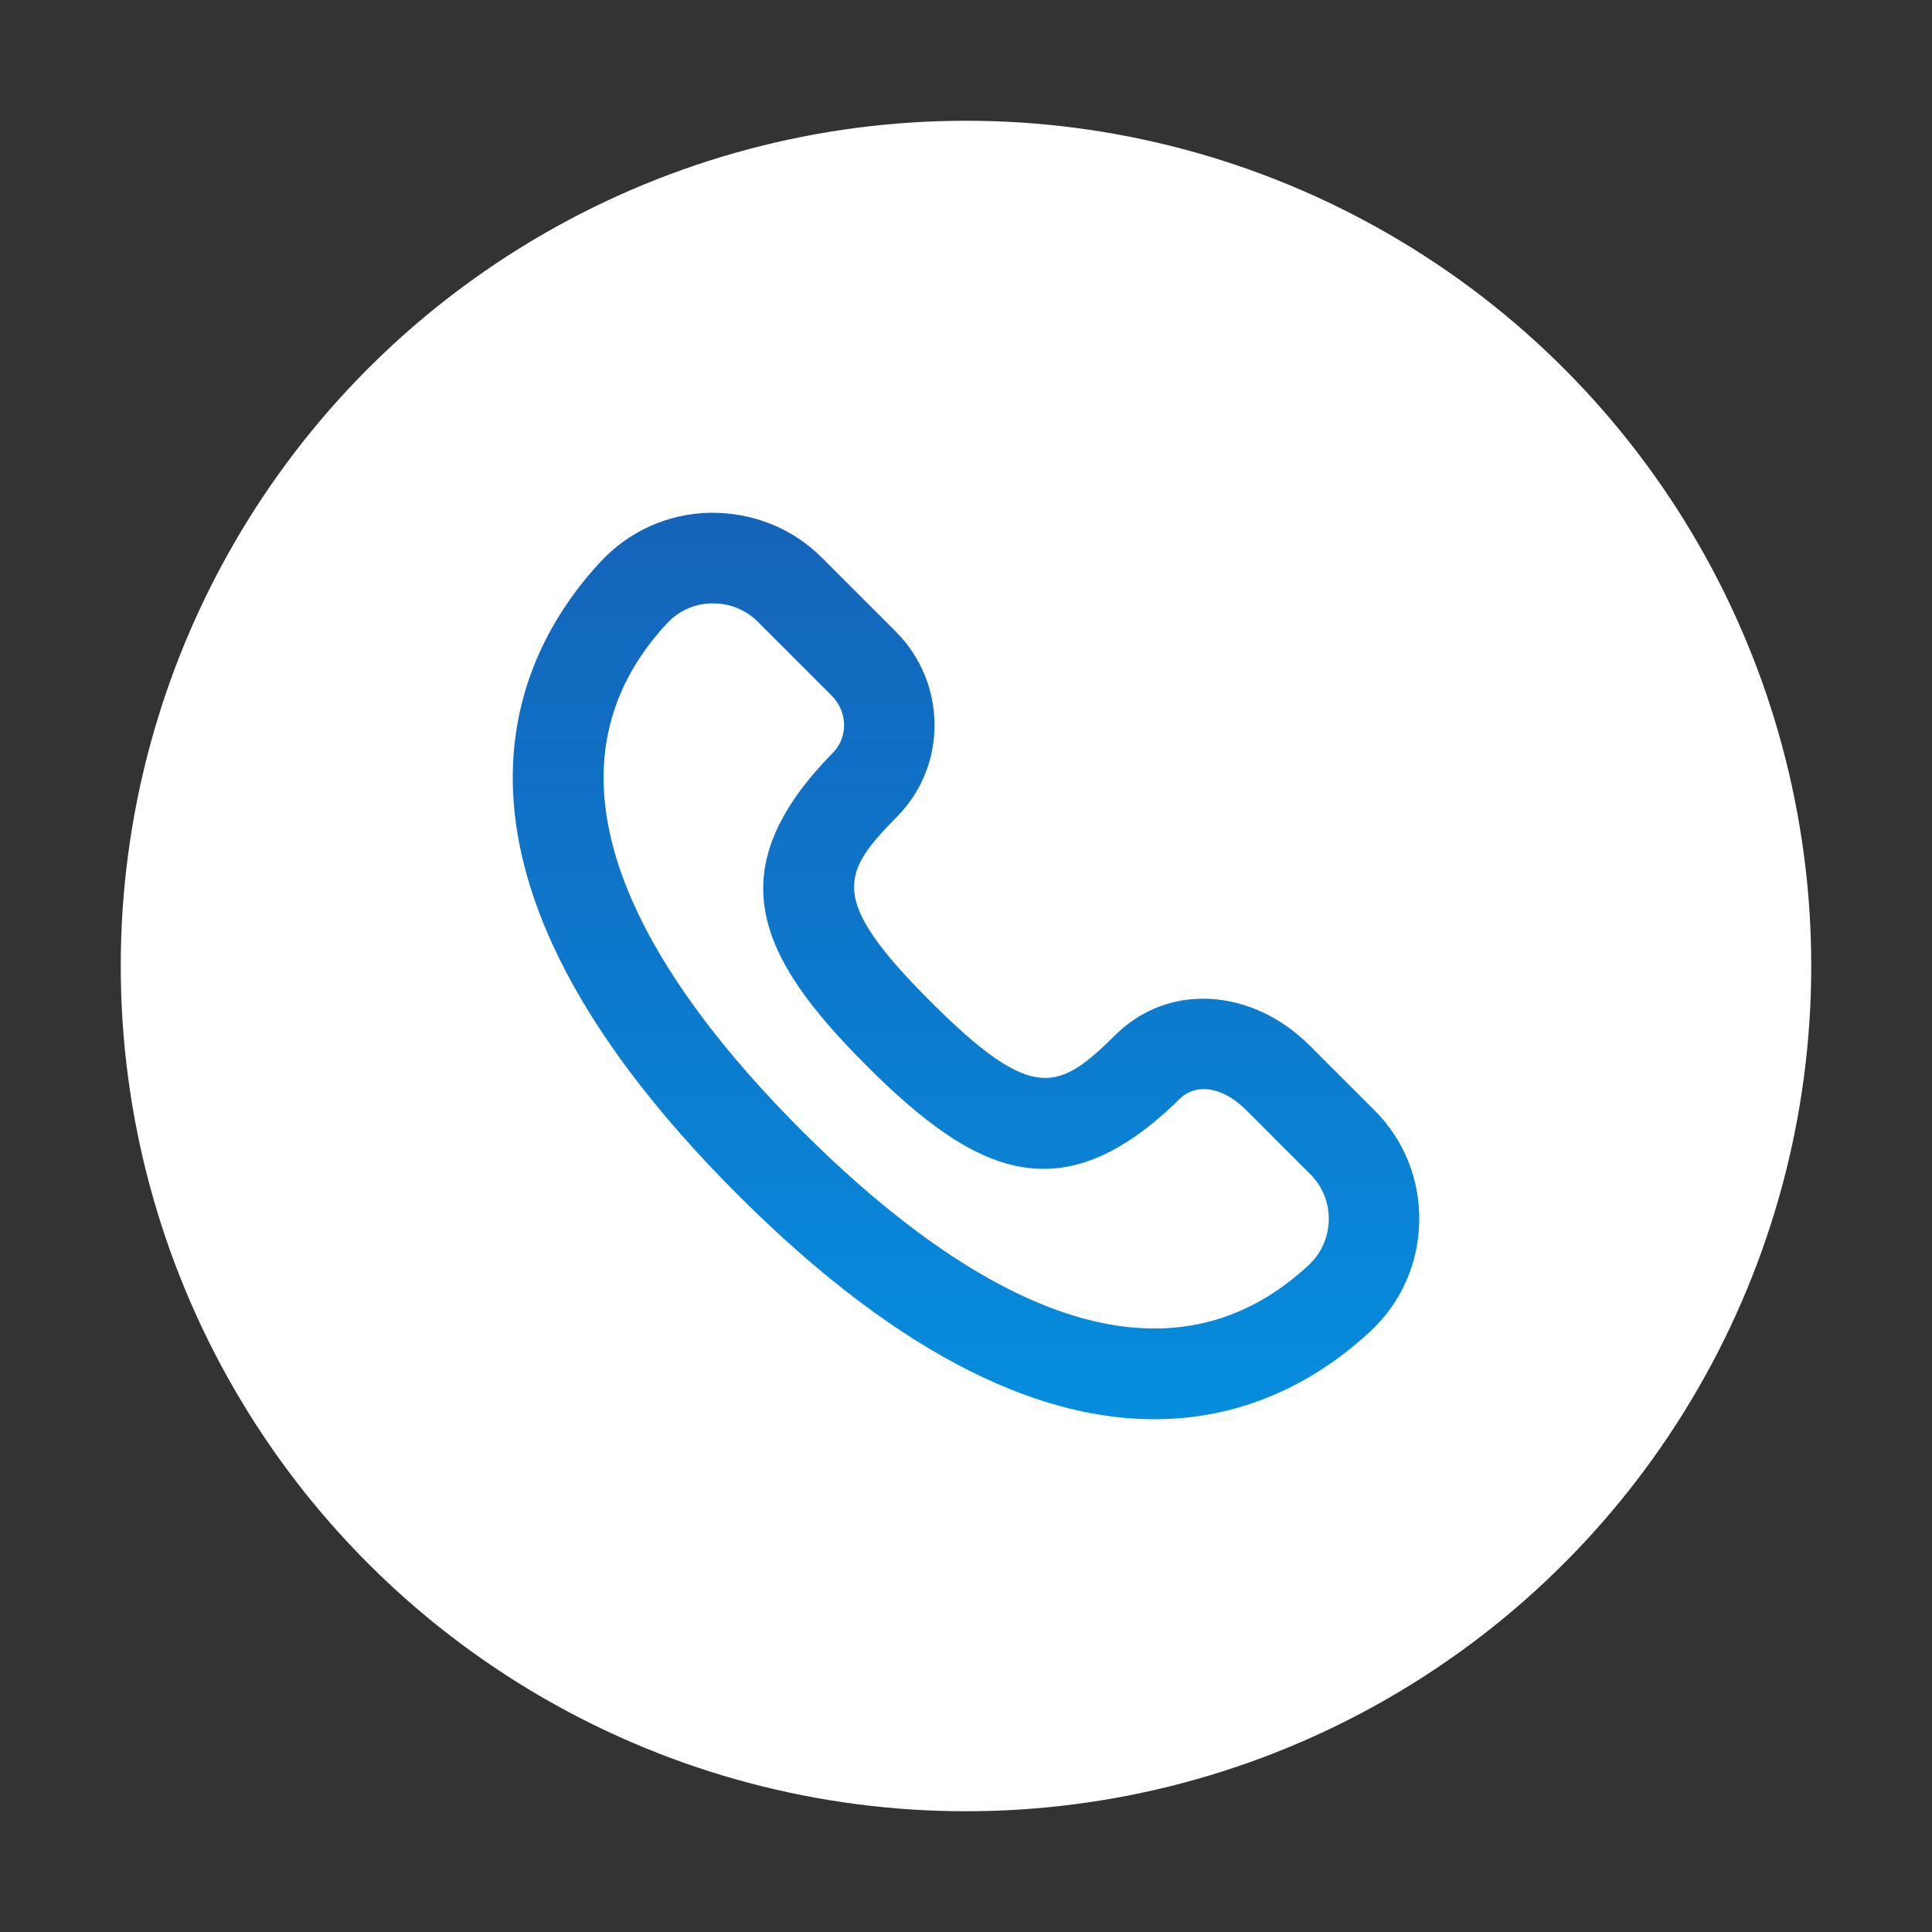
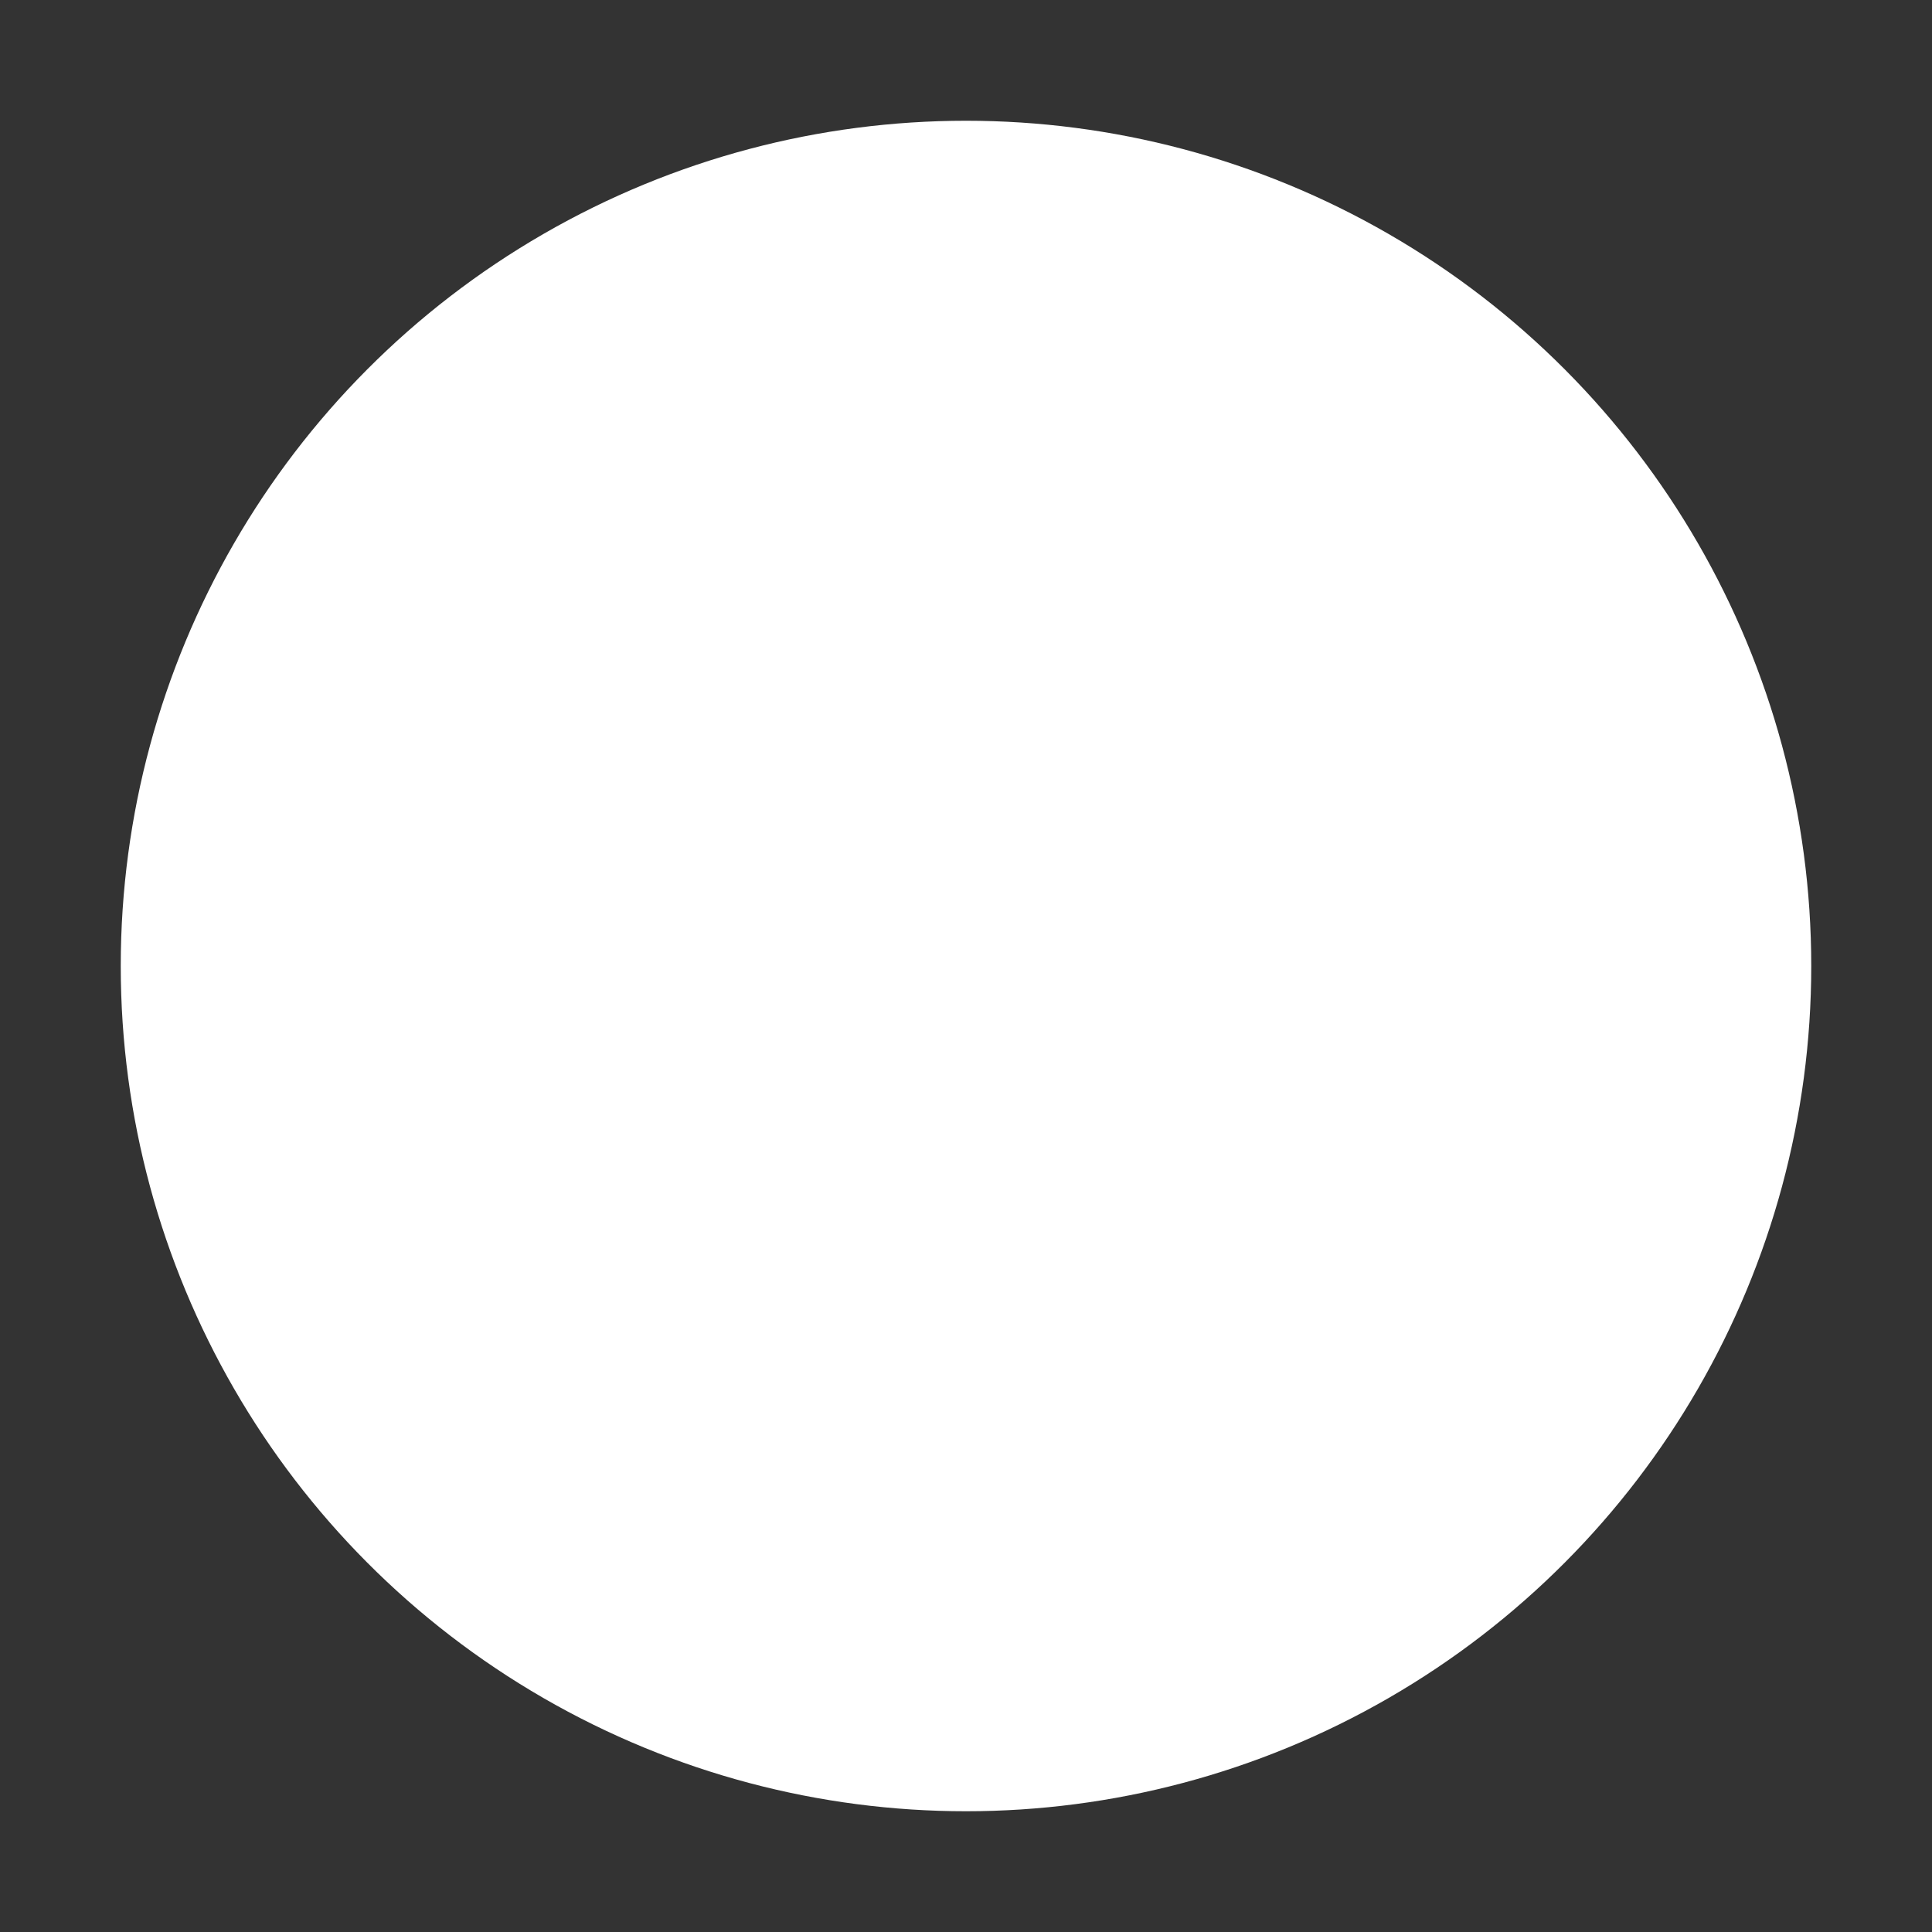
<svg xmlns="http://www.w3.org/2000/svg" id="_レイヤー_1" data-name="レイヤー 1" width="64" height="64" viewBox="0 0 64 64">
  <rect x="0" y="0" width="64" height="64" fill="#333333" stroke="none" />
  <defs>
    <linearGradient id="_新規グラデーションスウォッチ_2" data-name="新規グラデーションスウォッチ 2" x1="32" y1="47.015" x2="32" y2="16.985" gradientUnits="userSpaceOnUse">
      <stop offset="0" stop-color="#068dde" />
      <stop offset="1" stop-color="#1464b9" />
    </linearGradient>
  </defs>
  <circle cx="32" cy="32" r="28" style="fill: #fff; stroke-width: 0px;" />
  <g id="call_line">
-     <path d="m38.24,47.015c-3.555,0-8.153-1.79-13.809-7.446-10.818-10.818-7.494-17.769-4.548-20.949.951-1.027,2.246-1.607,3.646-1.635,1.411-.009,2.708.502,3.696,1.488l2.451,2.451c1.686,1.686,1.712,4.425.06,6.107-1.862,1.894-2.332,2.723,1.088,6.145,3.425,3.42,4.251,2.95,6.145,1.09,1.74-1.711,4.5-1.548,6.423.375l2.137,2.137c.986.984,1.513,2.297,1.485,3.691-.026,1.402-.608,2.697-1.635,3.649-1.518,1.405-3.895,2.896-7.14,2.896Zm-14.612-27.029h-.042c-.577.01-1.11.25-1.501.674-4.897,5.287-.272,12.047,4.468,16.789,4.742,4.742,11.502,9.365,16.789,4.469.425-.393.664-.927.675-1.504.01-.573-.205-1.11-.608-1.513l-2.137-2.137c-.762-.762-1.646-.901-2.199-.357-3.905,3.839-6.757,2.502-10.37-1.107-3.609-3.611-4.947-6.464-1.106-10.37.502-.511.483-1.356-.042-1.882l-2.451-2.451c-.394-.394-.917-.609-1.475-.609Z" style="fill: url(#_新規グラデーションスウォッチ_2); stroke-width: 0px;" />
-   </g>
+     </g>
</svg>